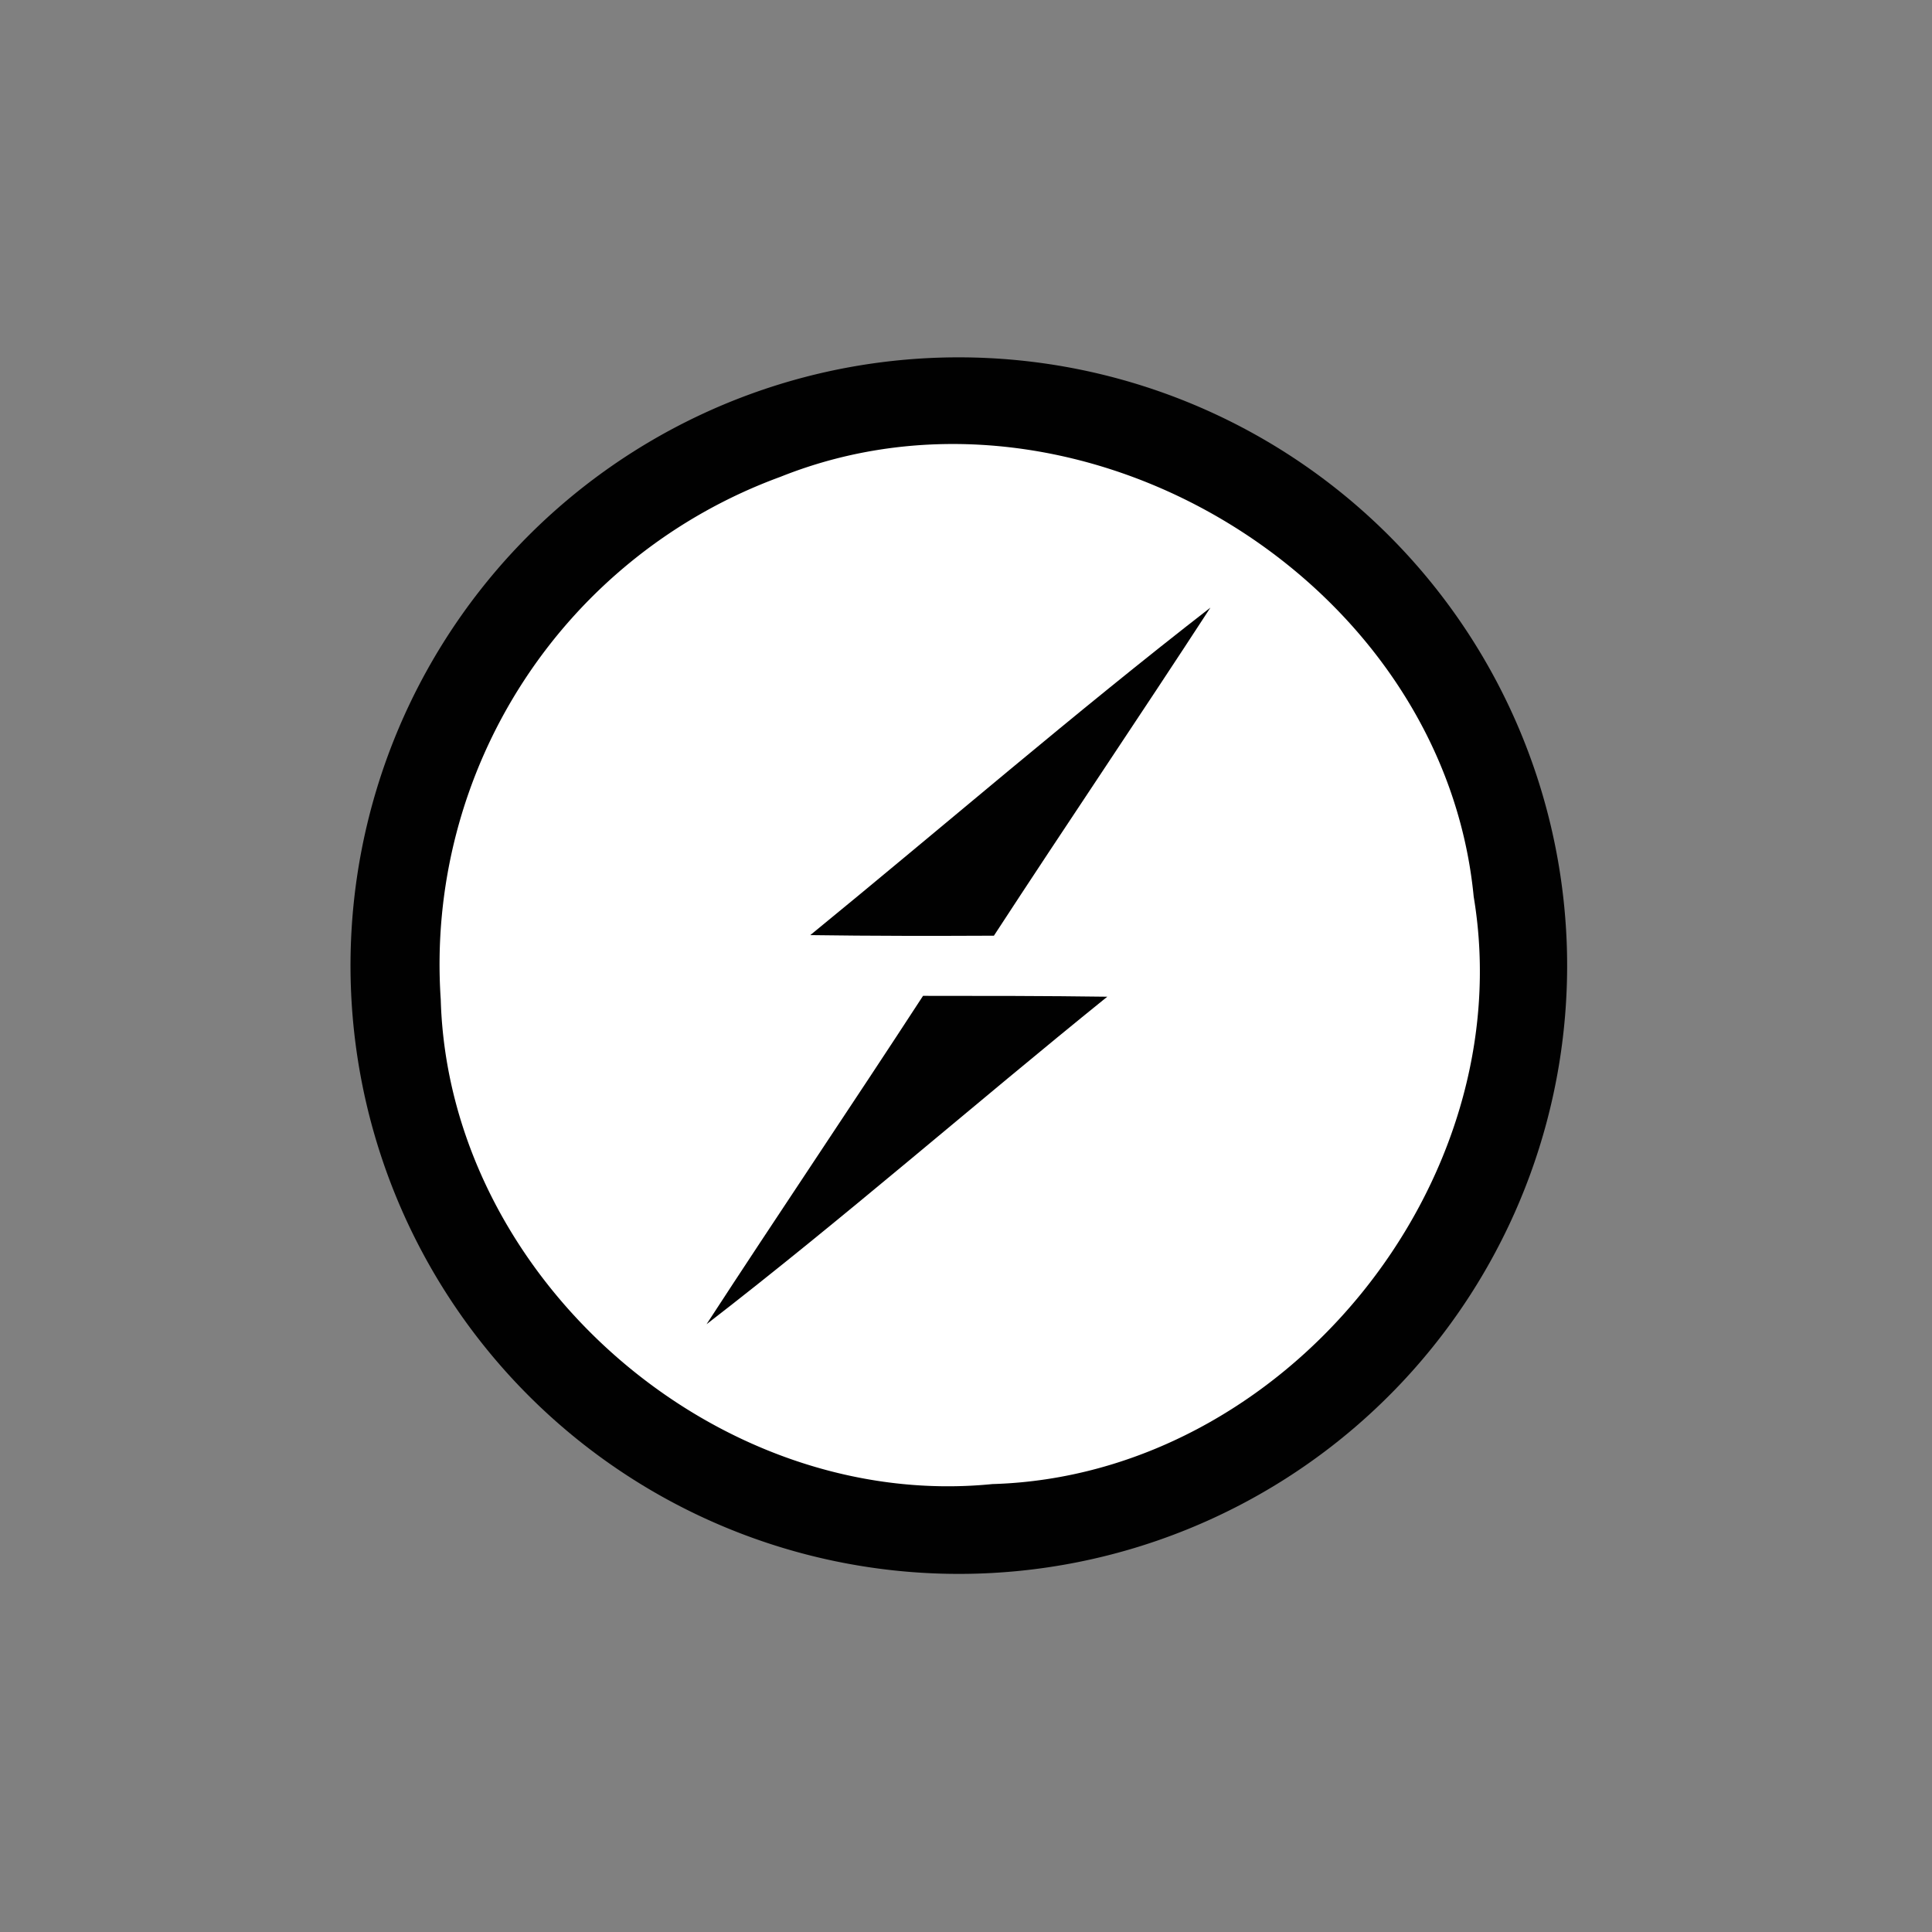
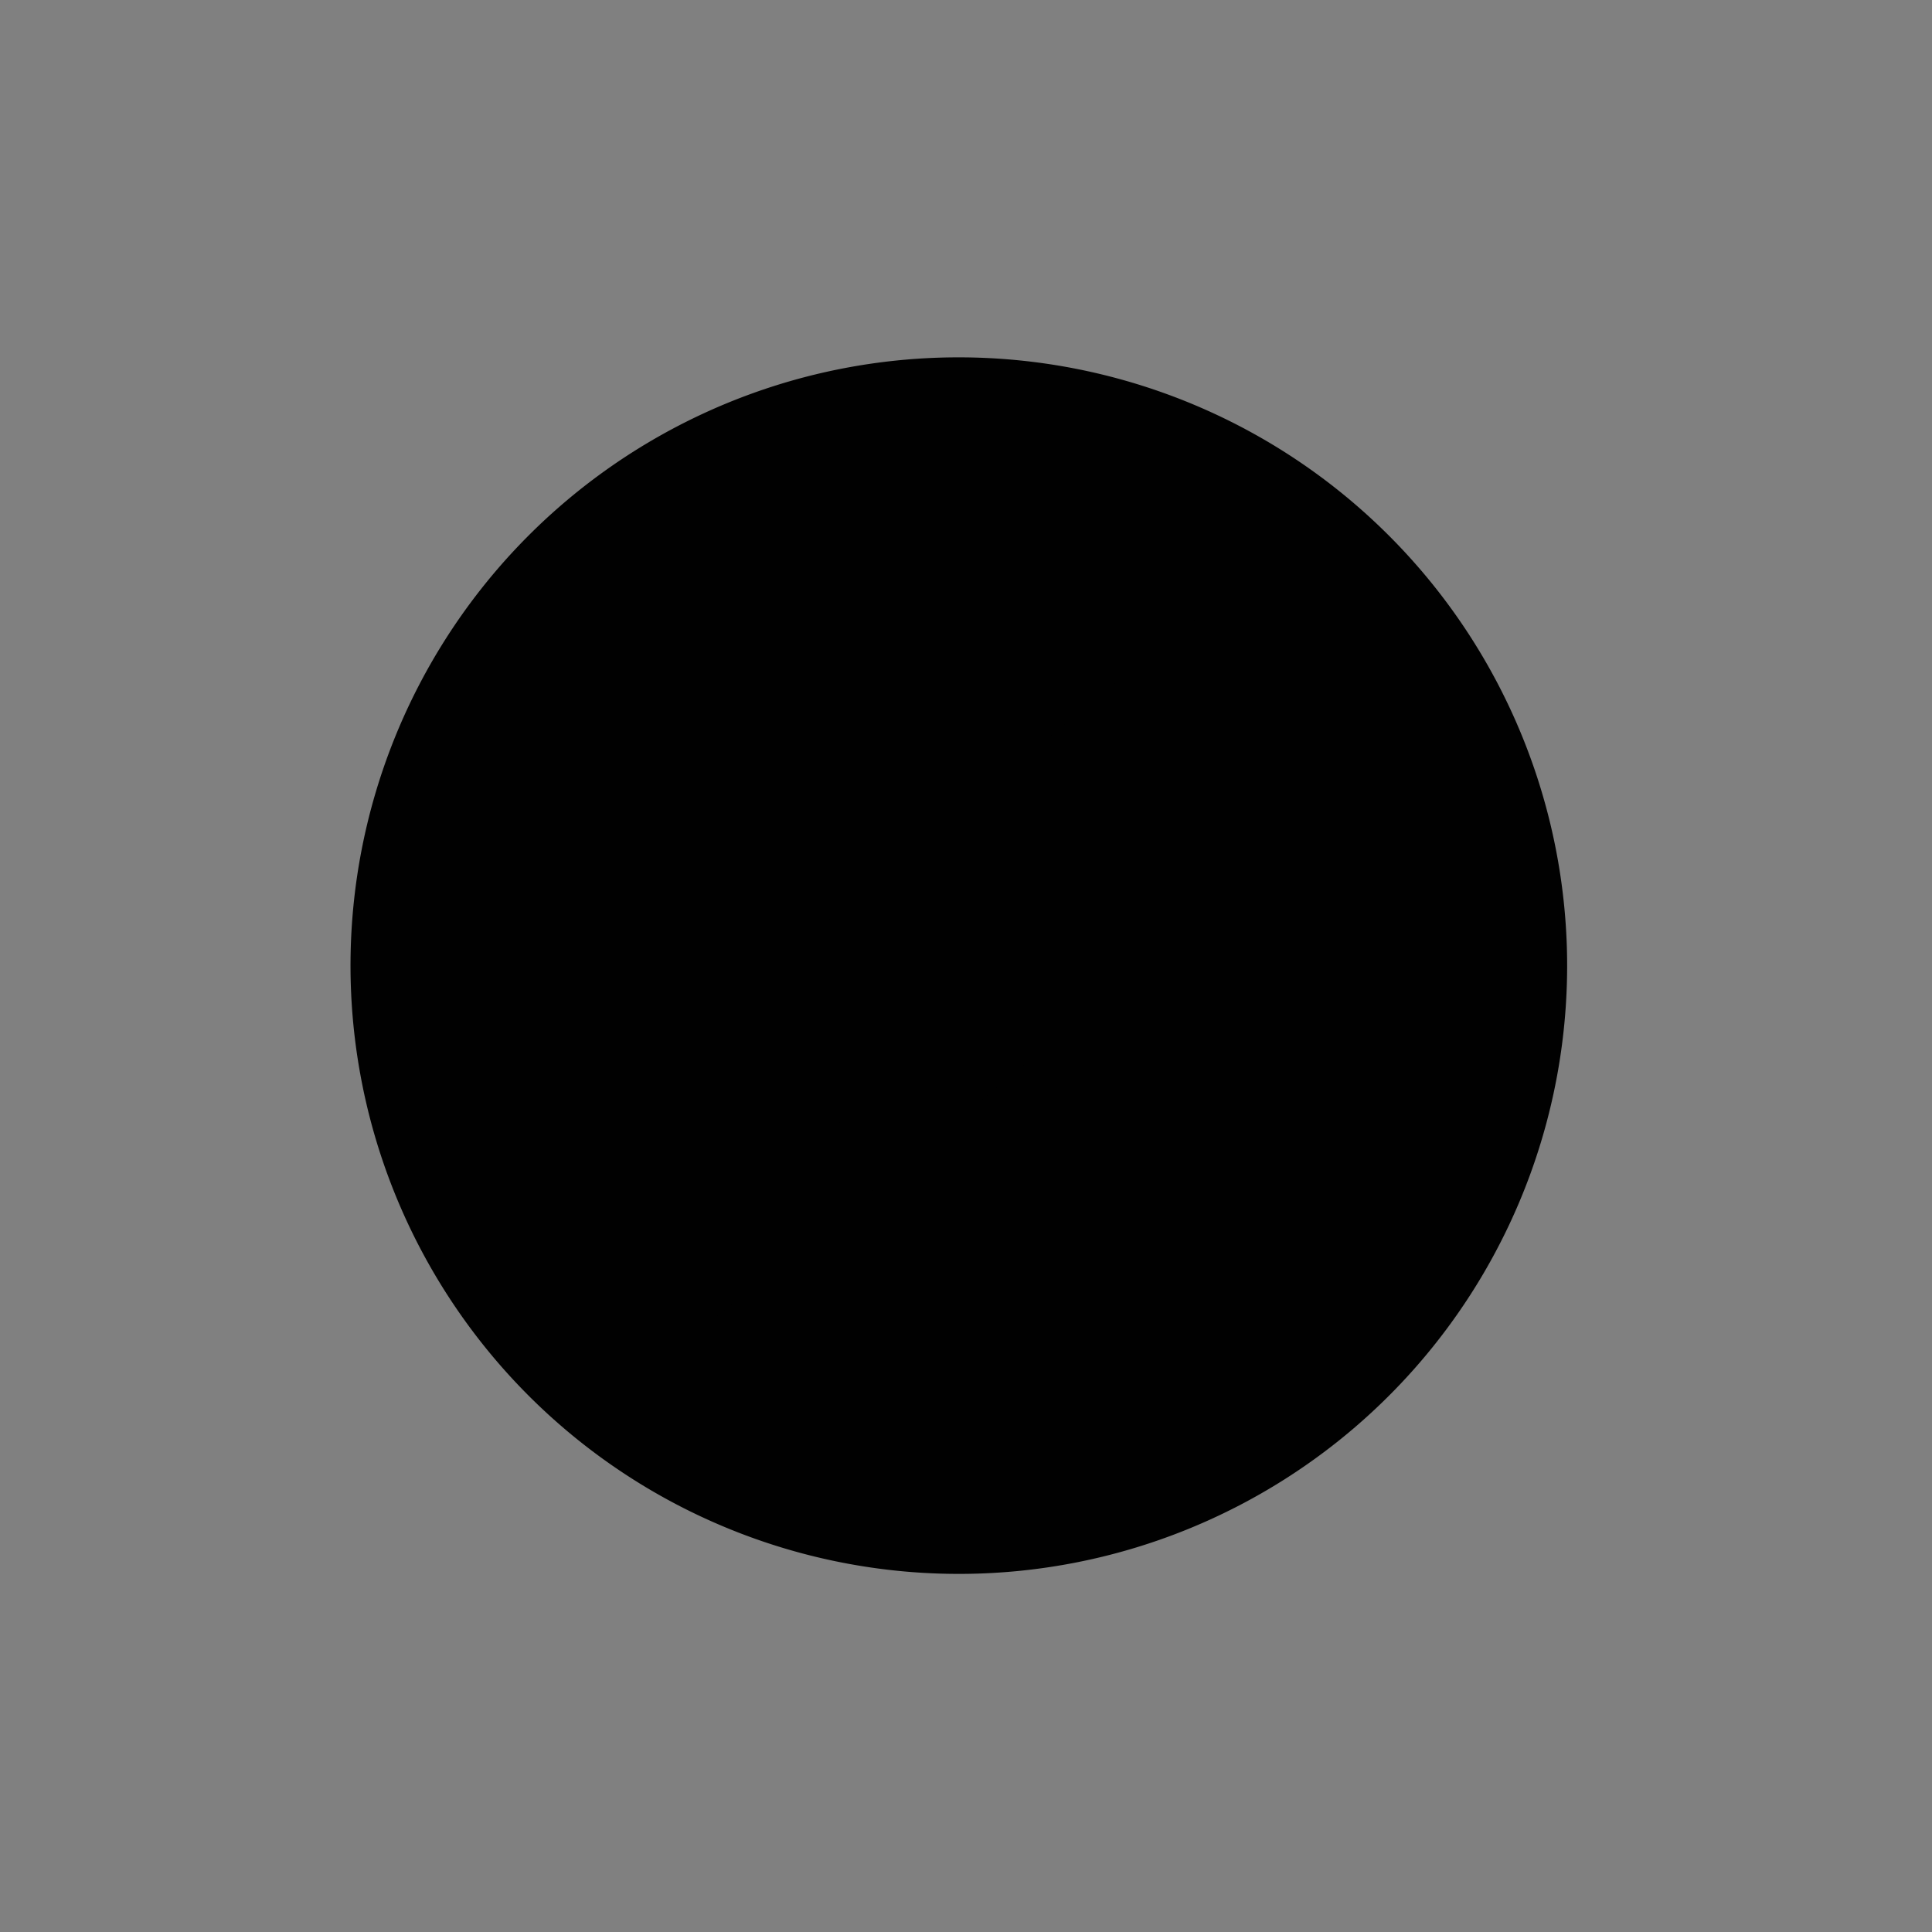
<svg xmlns="http://www.w3.org/2000/svg" width="80" height="80" viewBox="0 0 80 80">
  <rect x="0" y="0" width="80" height="80" fill="#808080" stroke="none" />
  <g id="socket-io" transform="translate(4863 -6765)">
-     <rect id="Rectangle_565" data-name="Rectangle 565" width="80" height="80" transform="translate(-4863 6765)" fill="none" />
    <g id="socket-io-2" data-name="socket-io" transform="translate(-4851.841 6776.374)">
      <path id="Path_2681" data-name="Path 2681" d="M22.153,4.244A25.2,25.2,0,0,1,53.727,28.058,25.189,25.189,0,1,1,22.153,4.244Z" transform="translate(0 0)" fill="#010101" />
-       <path id="Path_2682" data-name="Path 2682" d="M35.662,22.436C47.984,17.5,63.1,26.611,64.373,39.823c1.986,11.889-7.882,23.97-19.927,24.319C32.991,65.285,21.921,55.574,21.6,44.071A21.492,21.492,0,0,1,35.662,22.436Z" transform="translate(-14.509 -14.064)" fill="#fff" />
      <path id="Path_2683" data-name="Path 2683" d="M80.679,68.154C86.2,63.642,91.6,58.973,97.248,54.593c-2.96,4.549-6,9.037-8.965,13.585-2.539.012-5.078.012-7.6-.024Zm4.669,2.515c2.551,0,5.09,0,7.629.036C87.417,75.194,82.039,79.9,76.383,84.267,79.343,79.718,82.387,75.218,85.348,70.669Z" transform="translate(-58.286 -40.807)" fill="#010101" />
    </g>
  </g>
</svg>